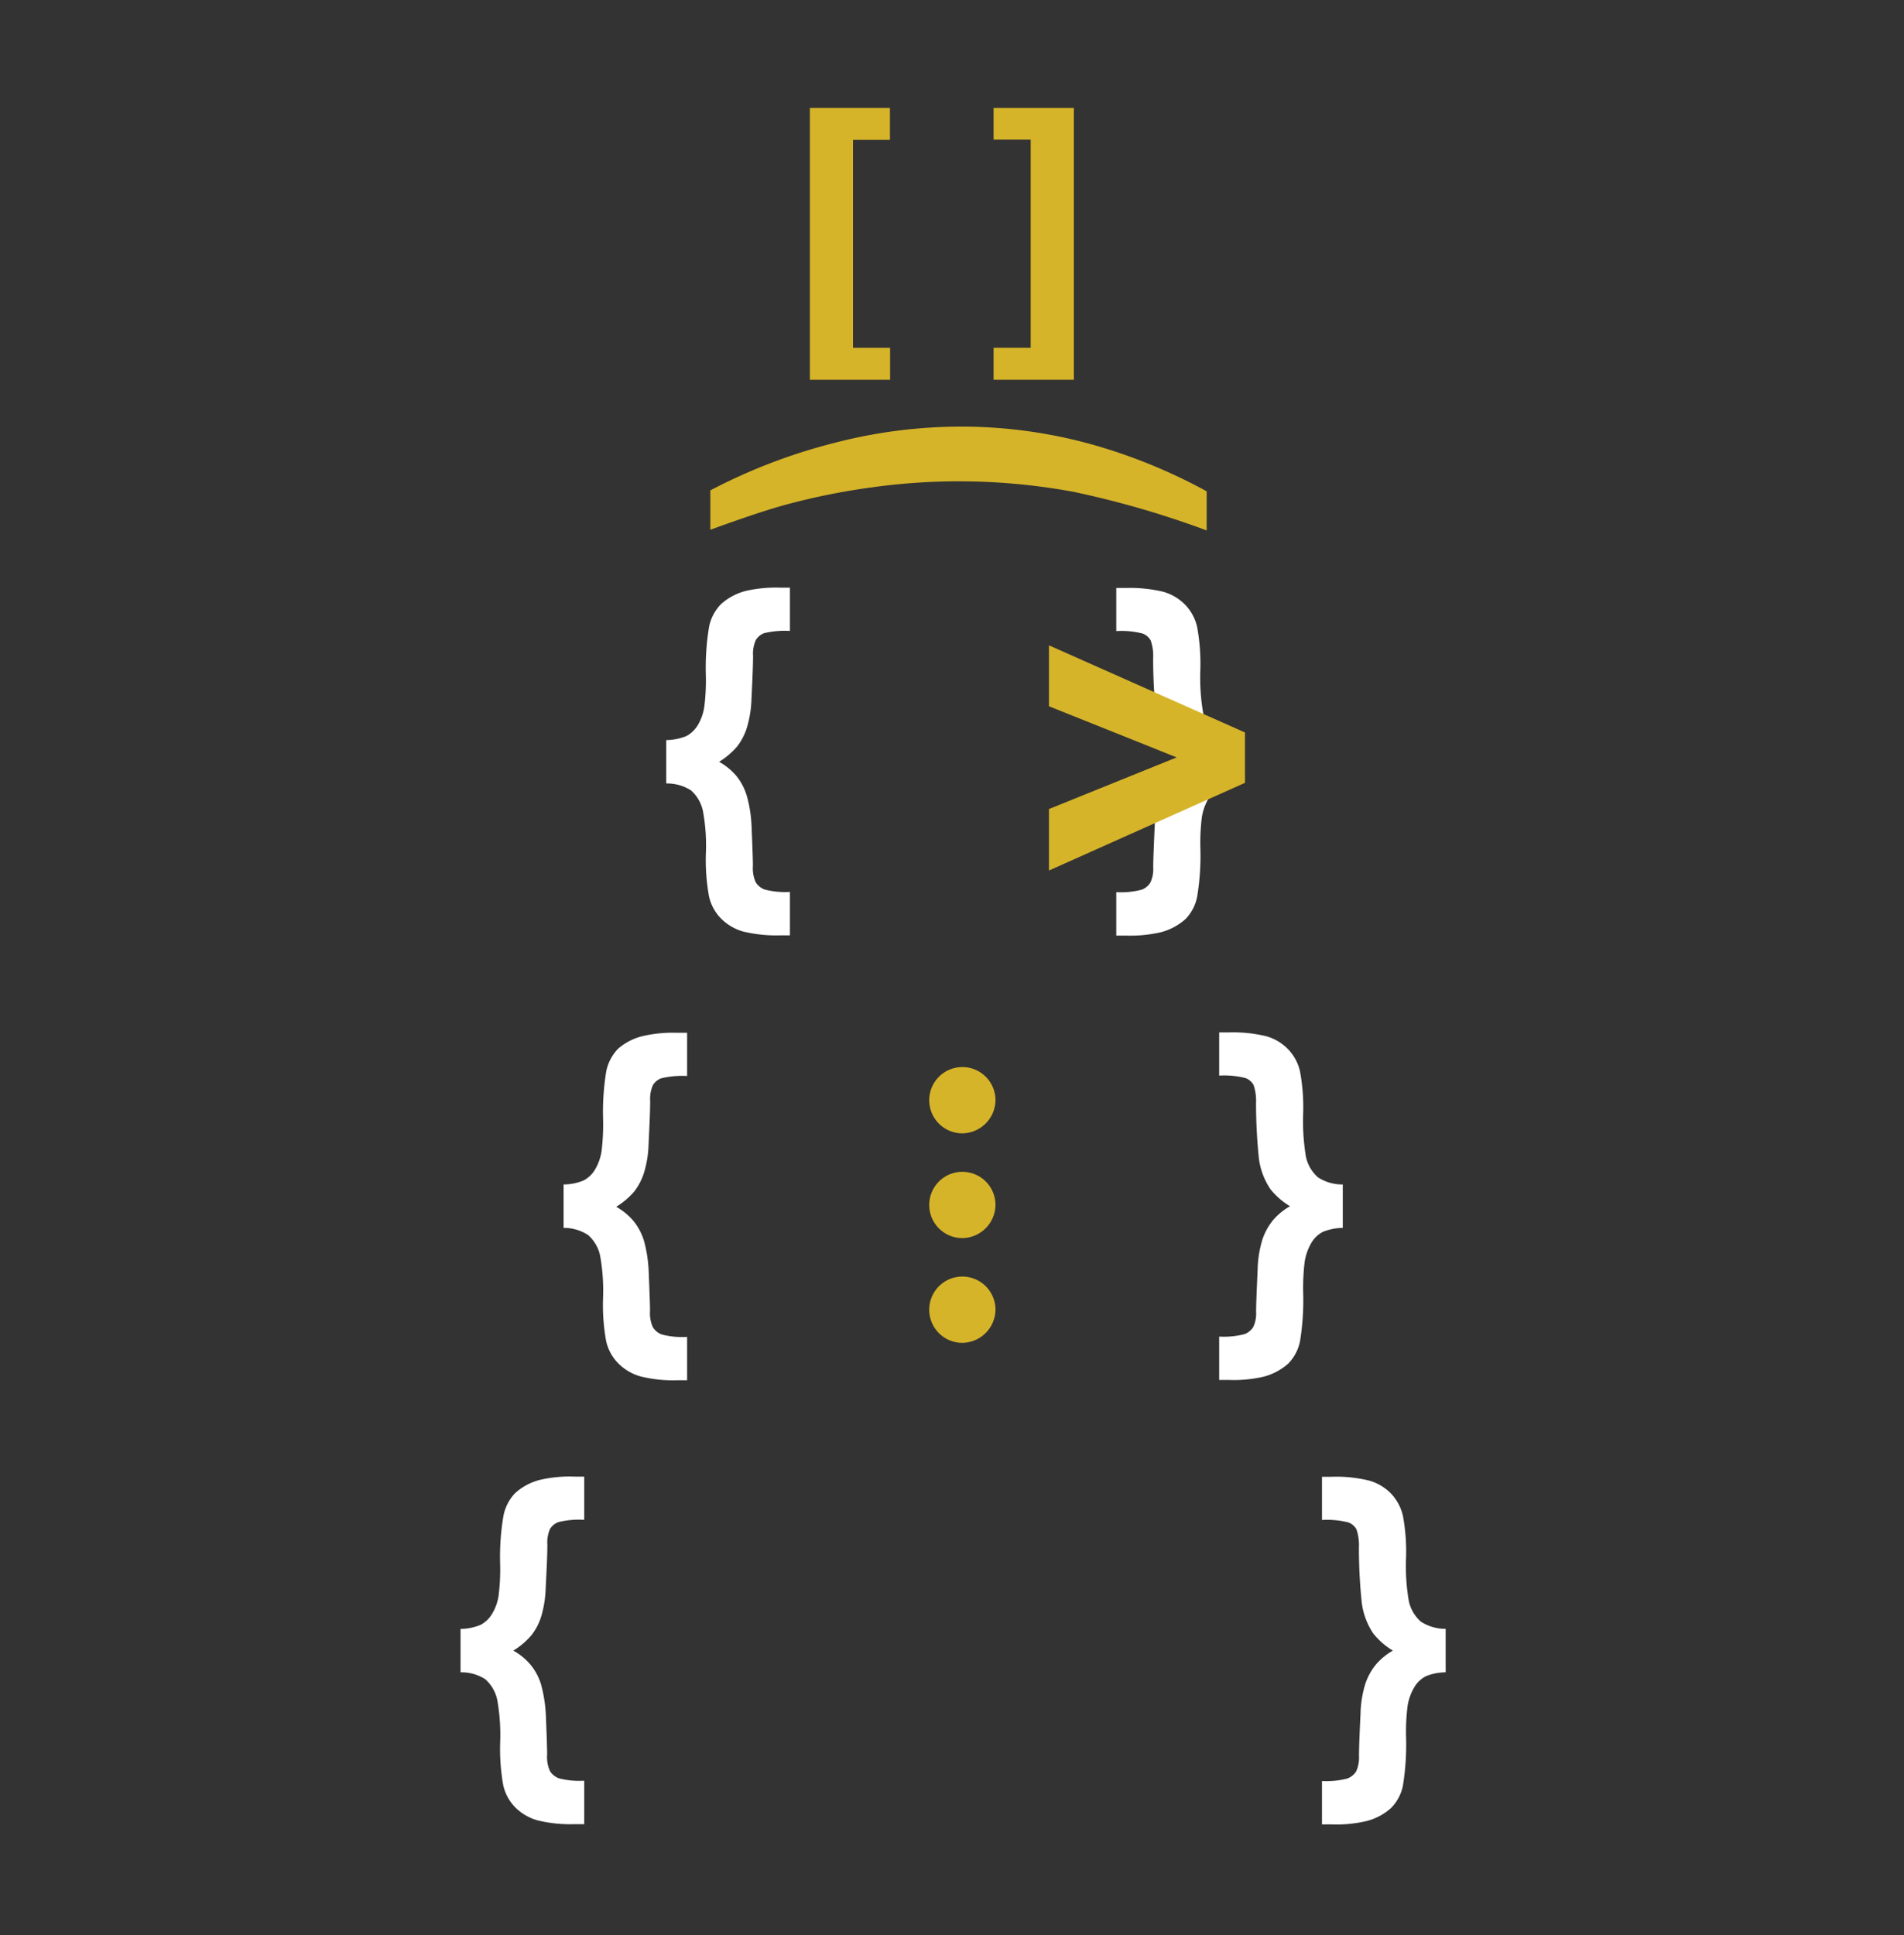
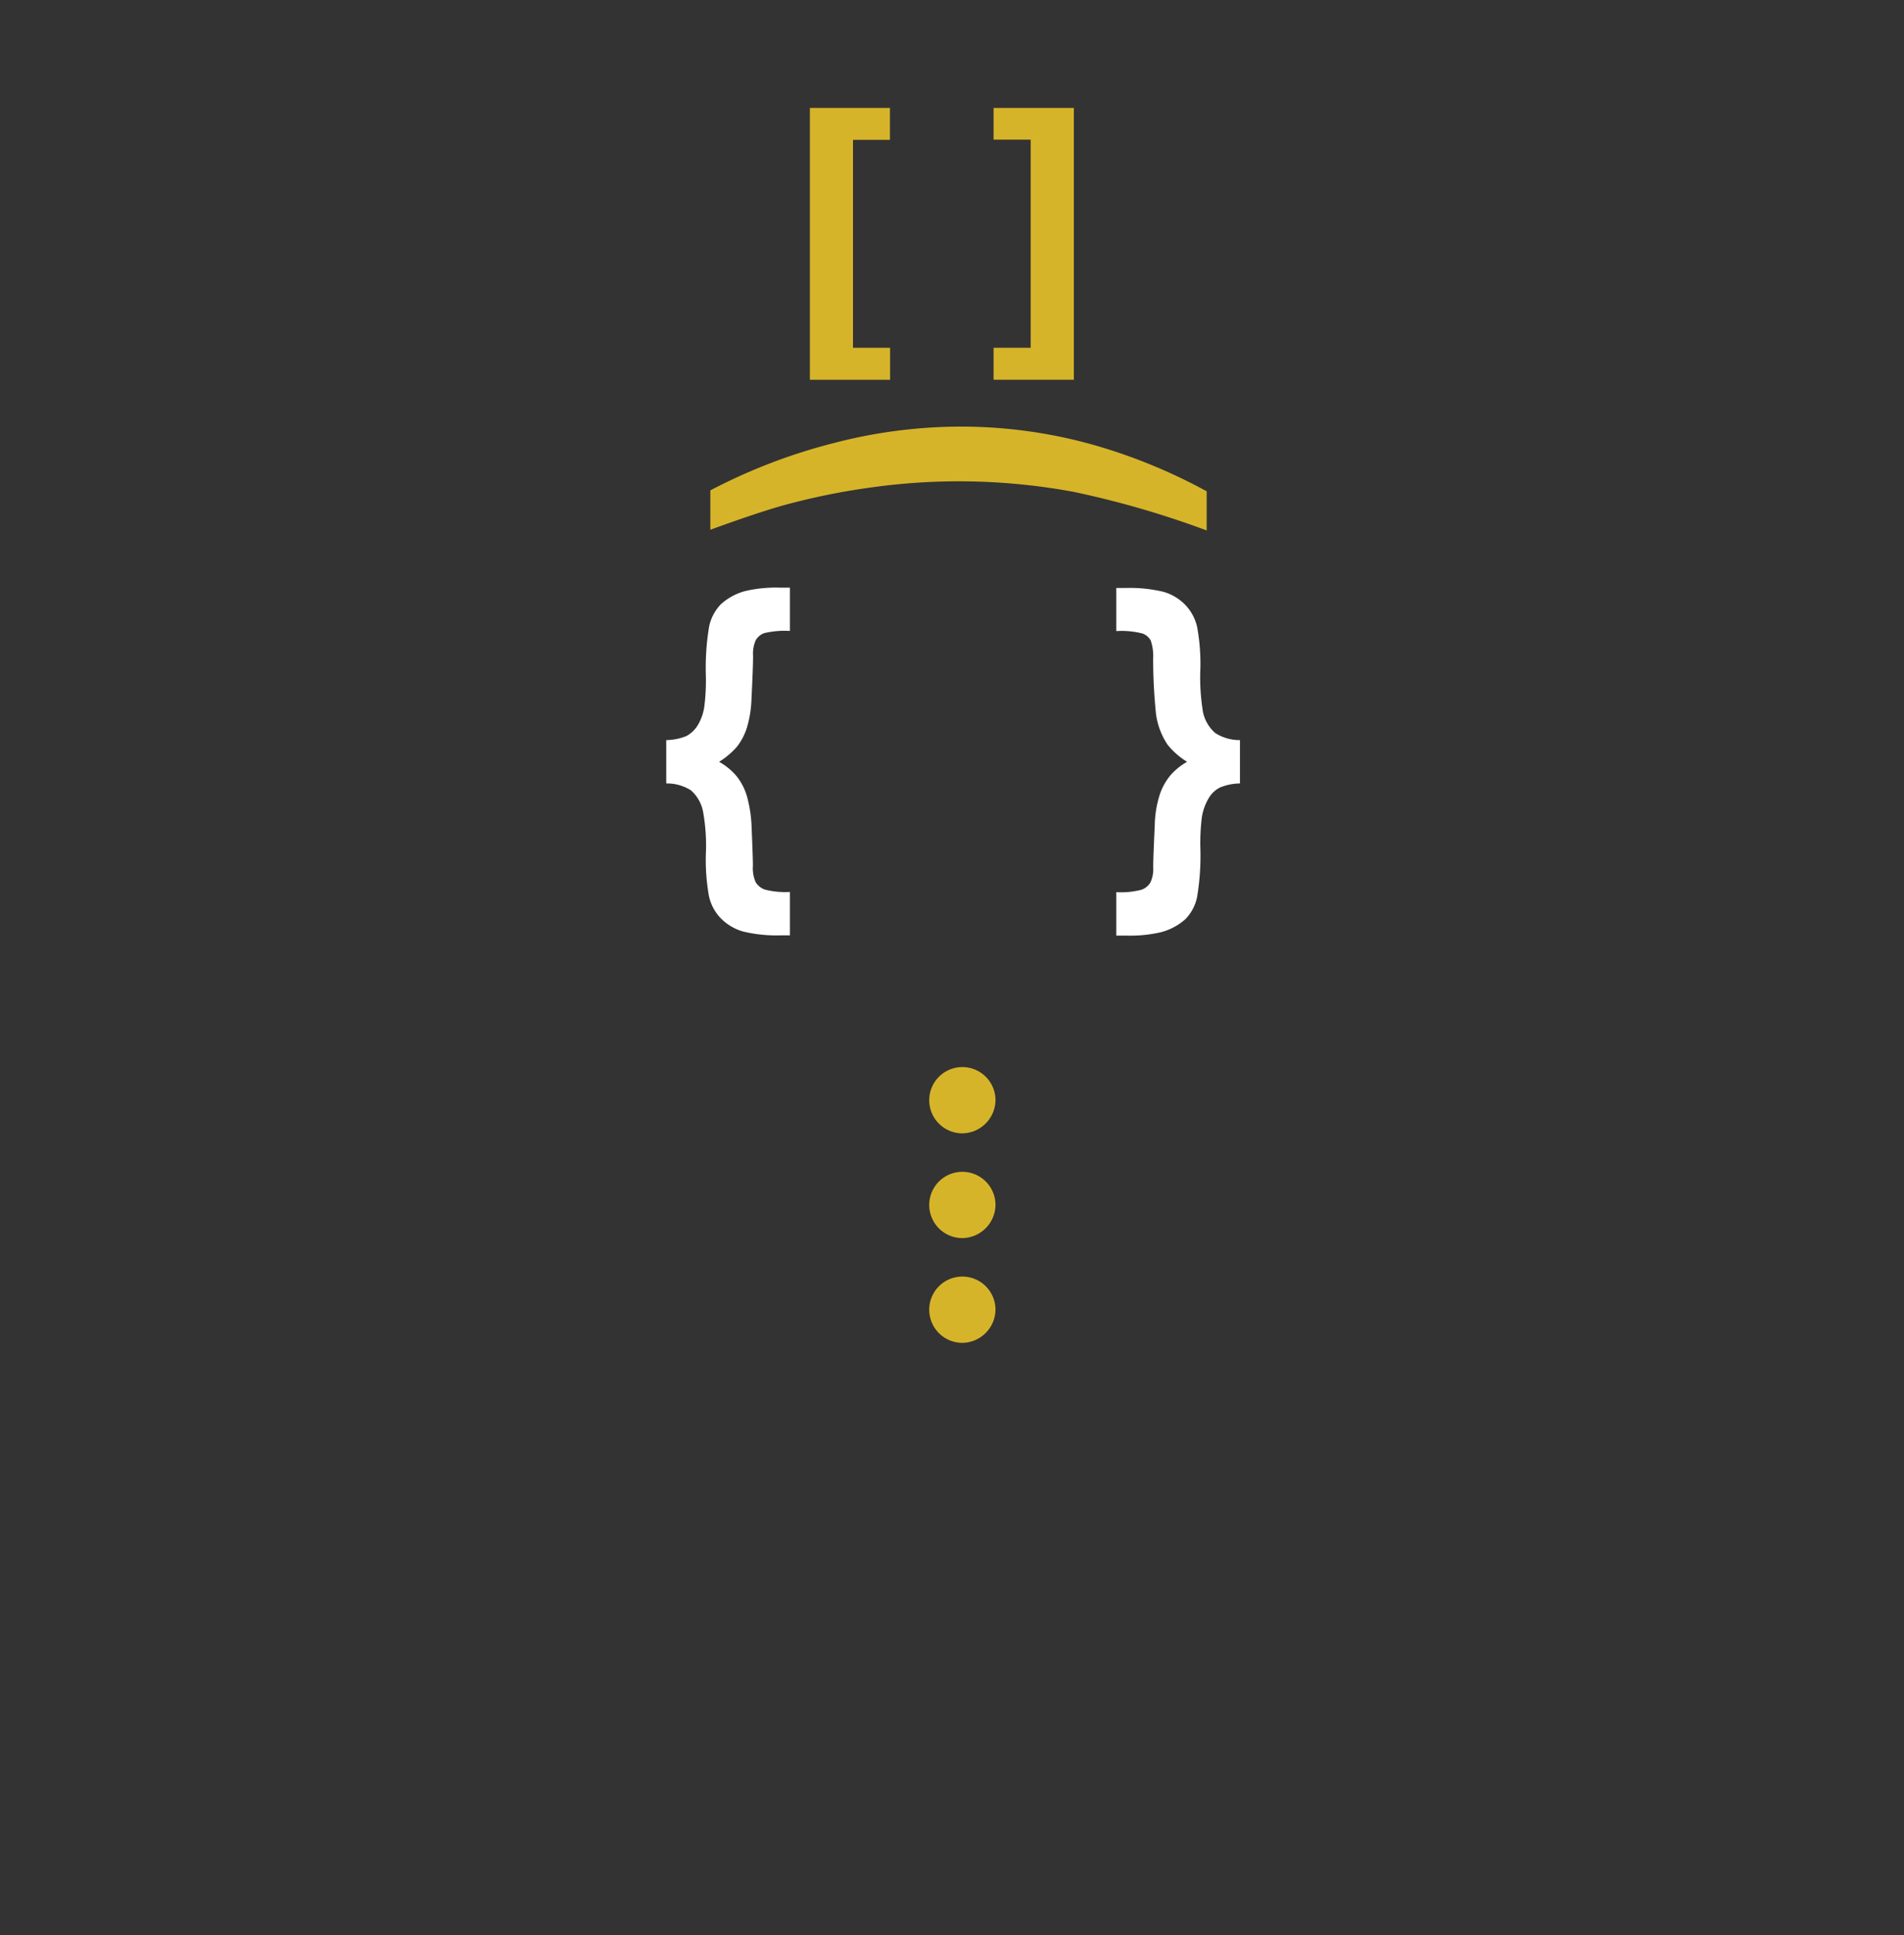
<svg xmlns="http://www.w3.org/2000/svg" id="Layer_1" data-name="Layer 1" viewBox="0 0 250 254">
  <rect x="0" y="0" width="250" height="254" fill="#333333" stroke="none" />
  <defs>
    <style>.cls-1{fill:#fff;}.cls-2{fill:#d6b429;}</style>
  </defs>
  <g id="Group_328" data-name="Group 328">
    <g id="Group_324" data-name="Group 324">
      <path id="Path_2785" data-name="Path 2785" class="cls-1" d="M87.48,102.84V97.15a7.32,7.32,0,0,0,2.62-.52,3.9,3.9,0,0,0,1.52-1.44,6.52,6.52,0,0,0,.87-2.53,27.57,27.57,0,0,0,.19-4,32.85,32.85,0,0,1,.43-6.42,5.92,5.92,0,0,1,1.54-2.92,7.73,7.73,0,0,1,3.26-1.75,17.83,17.83,0,0,1,4.55-.43h1.26v5.68a11.67,11.67,0,0,0-3.38.29,2.14,2.14,0,0,0-1.1.91,4.33,4.33,0,0,0-.36,2.07c0,1-.07,2.89-.21,5.68a14.52,14.52,0,0,1-.62,3.81A8,8,0,0,1,96.78,98a10.39,10.39,0,0,1-2.36,2,8.29,8.29,0,0,1,2.29,1.88,7.67,7.67,0,0,1,1.36,2.63,17.4,17.4,0,0,1,.62,4.13c.11,2.62.17,4.3.17,5a4.51,4.51,0,0,0,.37,2.18,2.38,2.38,0,0,0,1.16.94,10.66,10.66,0,0,0,3.33.32v5.7h-1.26a18.47,18.47,0,0,1-4.91-.51,6.65,6.65,0,0,1-2.88-1.7,6,6,0,0,1-1.58-2.93,26.72,26.72,0,0,1-.41-5.5,25.05,25.05,0,0,0-.38-5.67,5,5,0,0,0-1.57-2.72A5.86,5.86,0,0,0,87.48,102.84Z" />
      <path id="Path_2786" data-name="Path 2786" class="cls-1" d="M162.81,102.84a7.12,7.12,0,0,0-2.62.53,3.63,3.63,0,0,0-1.5,1.43,7,7,0,0,0-.89,2.53,27.3,27.3,0,0,0-.19,3.94,33,33,0,0,1-.42,6.43,5.81,5.81,0,0,1-1.53,2.94,7.72,7.72,0,0,1-3.28,1.74,17.83,17.83,0,0,1-4.55.43h-1.26v-5.7a10.59,10.59,0,0,0,3.32-.32,2.24,2.24,0,0,0,1.15-.93,4.13,4.13,0,0,0,.38-2c0-1,.08-2.81.2-5.53a14.32,14.32,0,0,1,.65-4,7.85,7.85,0,0,1,1.38-2.52,8.25,8.25,0,0,1,2.22-1.81,10,10,0,0,1-2.56-2.24,9.54,9.54,0,0,1-1.52-4,71.44,71.44,0,0,1-.38-7.31,6.21,6.21,0,0,0-.32-2.38,2,2,0,0,0-1.07-.91,11.12,11.12,0,0,0-3.45-.32V77.18h1.26a18.88,18.88,0,0,1,4.91.5,6.47,6.47,0,0,1,2.87,1.7,6.13,6.13,0,0,1,1.58,2.94,26.73,26.73,0,0,1,.42,5.5,27.58,27.58,0,0,0,.35,5.67,5,5,0,0,0,1.59,2.72,5.87,5.87,0,0,0,3.26.94Z" />
-       <path id="Path_2787" data-name="Path 2787" class="cls-1" d="M74,161.18v-5.7a6.9,6.9,0,0,0,2.61-.52,3.76,3.76,0,0,0,1.52-1.44A6.65,6.65,0,0,0,79,151a29.24,29.24,0,0,0,.19-4,32.85,32.85,0,0,1,.42-6.42,6,6,0,0,1,1.55-2.92A7.72,7.72,0,0,1,84.4,136a17.47,17.47,0,0,1,4.56-.43h1.26v5.67a12.07,12.07,0,0,0-3.39.3,2.17,2.17,0,0,0-1.1.9,4.39,4.39,0,0,0-.36,2.08q0,1.5-.21,5.67a14.05,14.05,0,0,1-.62,3.81,7.85,7.85,0,0,1-1.27,2.41,9.9,9.9,0,0,1-2.36,2,8.35,8.35,0,0,1,2.29,1.89,7.74,7.74,0,0,1,1.37,2.62,18.08,18.08,0,0,1,.61,4.13c.11,2.63.17,4.31.17,5a4.43,4.43,0,0,0,.38,2.18,2.36,2.36,0,0,0,1.15.94,10.72,10.72,0,0,0,3.34.32v5.69H89a17.71,17.71,0,0,1-4.92-.51,6.63,6.63,0,0,1-2.88-1.69A6,6,0,0,1,79.58,176a26.57,26.57,0,0,1-.4-5.49,26.26,26.26,0,0,0-.38-5.67,5,5,0,0,0-1.58-2.72A5.81,5.81,0,0,0,74,161.18Z" />
-       <path id="Path_2788" data-name="Path 2788" class="cls-1" d="M176.31,161.18a7.31,7.31,0,0,0-2.61.52,3.8,3.8,0,0,0-1.51,1.44,7.08,7.08,0,0,0-.89,2.53,28.73,28.73,0,0,0-.19,3.94,33.79,33.79,0,0,1-.41,6.43,5.85,5.85,0,0,1-1.53,2.93,7.8,7.8,0,0,1-3.28,1.75,17.46,17.46,0,0,1-4.56.42h-1.25v-5.69a10.93,10.93,0,0,0,3.32-.32,2.34,2.34,0,0,0,1.15-.93,4.15,4.15,0,0,0,.38-2c0-1,.08-2.81.2-5.53a14.44,14.44,0,0,1,.64-4,8.14,8.14,0,0,1,1.39-2.51,8.28,8.28,0,0,1,2.22-1.82,9.75,9.75,0,0,1-2.56-2.23,9.31,9.31,0,0,1-1.52-4,71.44,71.44,0,0,1-.38-7.31,6.57,6.57,0,0,0-.32-2.37,2,2,0,0,0-1.07-.92,11.46,11.46,0,0,0-3.45-.32v-5.67h1.25a18.49,18.49,0,0,1,4.92.5,6.38,6.38,0,0,1,2.87,1.7,6.17,6.17,0,0,1,1.58,2.94,26,26,0,0,1,.41,5.5,28.35,28.35,0,0,0,.36,5.67,5,5,0,0,0,1.59,2.72,5.85,5.85,0,0,0,3.25.93Z" />
-       <path id="Path_2789" data-name="Path 2789" class="cls-1" d="M60.47,219.52v-5.7a7.06,7.06,0,0,0,2.61-.52,3.83,3.83,0,0,0,1.52-1.44,6.32,6.32,0,0,0,.88-2.53,27.57,27.57,0,0,0,.19-4A32.1,32.1,0,0,1,66.1,199,5.88,5.88,0,0,1,67.64,196a7.56,7.56,0,0,1,3.25-1.74,17.09,17.09,0,0,1,4.56-.43h1.26v5.67a11.28,11.28,0,0,0-3.38.3,2.14,2.14,0,0,0-1.11.9,4.36,4.36,0,0,0-.35,2.08c0,1-.07,2.88-.22,5.67a14.51,14.51,0,0,1-.61,3.81,7.66,7.66,0,0,1-1.28,2.41,9.94,9.94,0,0,1-2.36,2,8,8,0,0,1,2.29,1.89,7.39,7.39,0,0,1,1.37,2.62,18.57,18.57,0,0,1,.62,4.13c.11,2.63.16,4.3.16,5a4.46,4.46,0,0,0,.38,2.19,2.39,2.39,0,0,0,1.15.93,10.75,10.75,0,0,0,3.34.32v5.7H75.45a18,18,0,0,1-4.91-.51,6.69,6.69,0,0,1-2.89-1.7,6,6,0,0,1-1.58-2.93,27.28,27.28,0,0,1-.4-5.49,26.35,26.35,0,0,0-.38-5.68,5,5,0,0,0-1.58-2.72A5.8,5.8,0,0,0,60.47,219.52Z" />
-       <path id="Path_2790" data-name="Path 2790" class="cls-1" d="M189.82,219.52a6.87,6.87,0,0,0-2.61.52,3.74,3.74,0,0,0-1.51,1.44,6.85,6.85,0,0,0-.89,2.52,27.36,27.36,0,0,0-.19,3.94,33.84,33.84,0,0,1-.41,6.44,5.83,5.83,0,0,1-1.54,2.93,7.58,7.58,0,0,1-3.27,1.74,17.09,17.09,0,0,1-4.56.43h-1.26v-5.69a11,11,0,0,0,3.33-.33,2.36,2.36,0,0,0,1.15-.92,4.4,4.4,0,0,0,.38-2.06c0-1,.07-2.8.2-5.53a14.31,14.31,0,0,1,.64-3.95,8,8,0,0,1,1.39-2.51,8.28,8.28,0,0,1,2.22-1.82,9.6,9.6,0,0,1-2.56-2.23,9.31,9.31,0,0,1-1.52-4,68.7,68.7,0,0,1-.38-7.31,6.54,6.54,0,0,0-.32-2.37,2,2,0,0,0-1.07-.92,11.52,11.52,0,0,0-3.46-.32v-5.67h1.26a18.13,18.13,0,0,1,4.92.5,6.45,6.45,0,0,1,2.87,1.69,6.29,6.29,0,0,1,1.58,2.95,25.9,25.9,0,0,1,.41,5.49,27,27,0,0,0,.36,5.68,5,5,0,0,0,1.59,2.71,5.86,5.86,0,0,0,3.25.94Z" />
    </g>
-     <path id="Path_2791" data-name="Path 2791" class="cls-2" d="M137.73,84.71v8l16.77,6.71-16.77,6.78v8.07l25.74-11.51V96.15Z" />
    <g id="Group_325" data-name="Group 325">
      <path id="Path_2792" data-name="Path 2792" class="cls-2" d="M106.34,49.85V14.17h10.51v4.19H112V45.65h4.87v4.2Z" />
      <path id="Path_2793" data-name="Path 2793" class="cls-2" d="M141,14.17V49.85H130.46v-4.2h4.87V18.33h-4.87V14.17Z" />
    </g>
    <g id="Group_326" data-name="Group 326">
      <path id="Path_2794" data-name="Path 2794" class="cls-2" d="M126.36,148.77a4.35,4.35,0,1,1,4.35-4.35A4.41,4.41,0,0,1,126.36,148.77Z" />
      <path id="Path_2795" data-name="Path 2795" class="cls-2" d="M126.36,162.52a4.35,4.35,0,1,1,4.35-4.35A4.41,4.41,0,0,1,126.36,162.52Z" />
      <path id="Path_2796" data-name="Path 2796" class="cls-2" d="M126.36,176.27a4.35,4.35,0,1,1,4.35-4.35A4.41,4.41,0,0,1,126.36,176.27Z" />
    </g>
    <g id="Group_327" data-name="Group 327">
      <path id="Path_2797" data-name="Path 2797" class="cls-2" d="M93.27,69.54V64.37a74.16,74.16,0,0,1,16.28-6.23A66.32,66.32,0,0,1,125.89,56a64,64,0,0,1,18.55,2.65,72.49,72.49,0,0,1,14,5.84v5.14A122.45,122.45,0,0,0,141,64.57,82.79,82.79,0,0,0,114.29,64a88.74,88.74,0,0,0-11.08,2.24Q99.75,67.18,93.27,69.54Z" />
    </g>
  </g>
</svg>